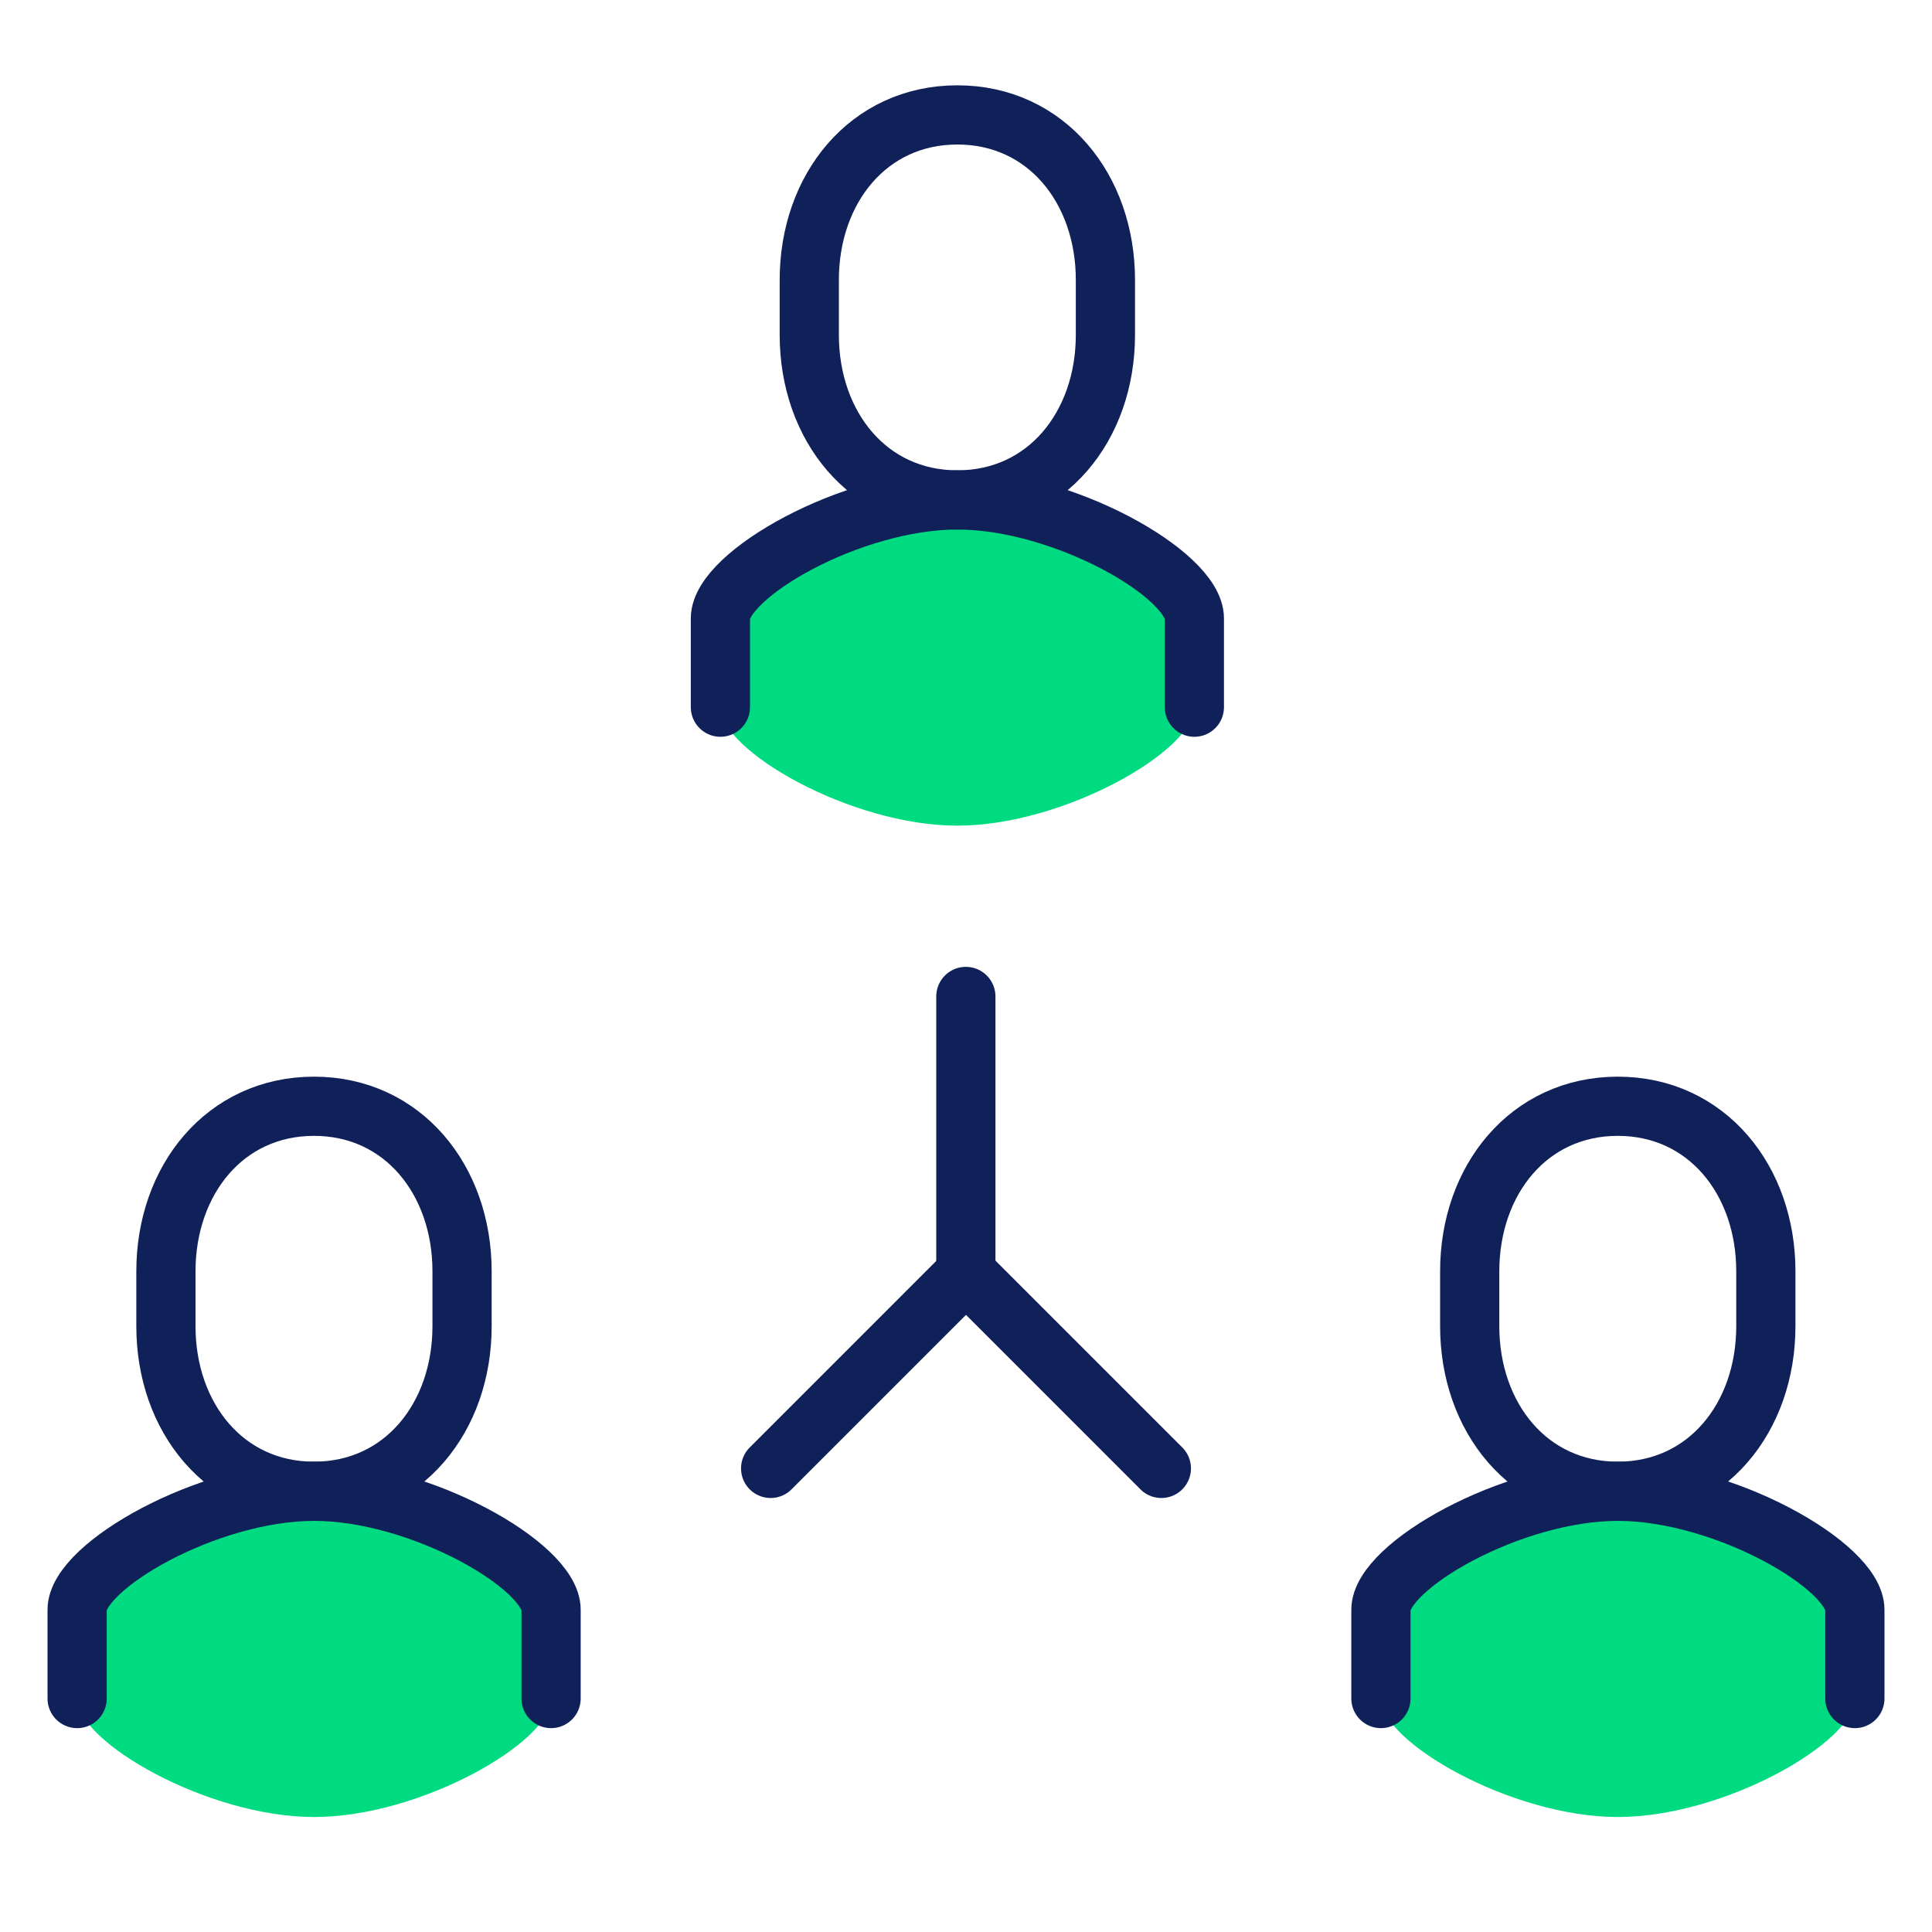
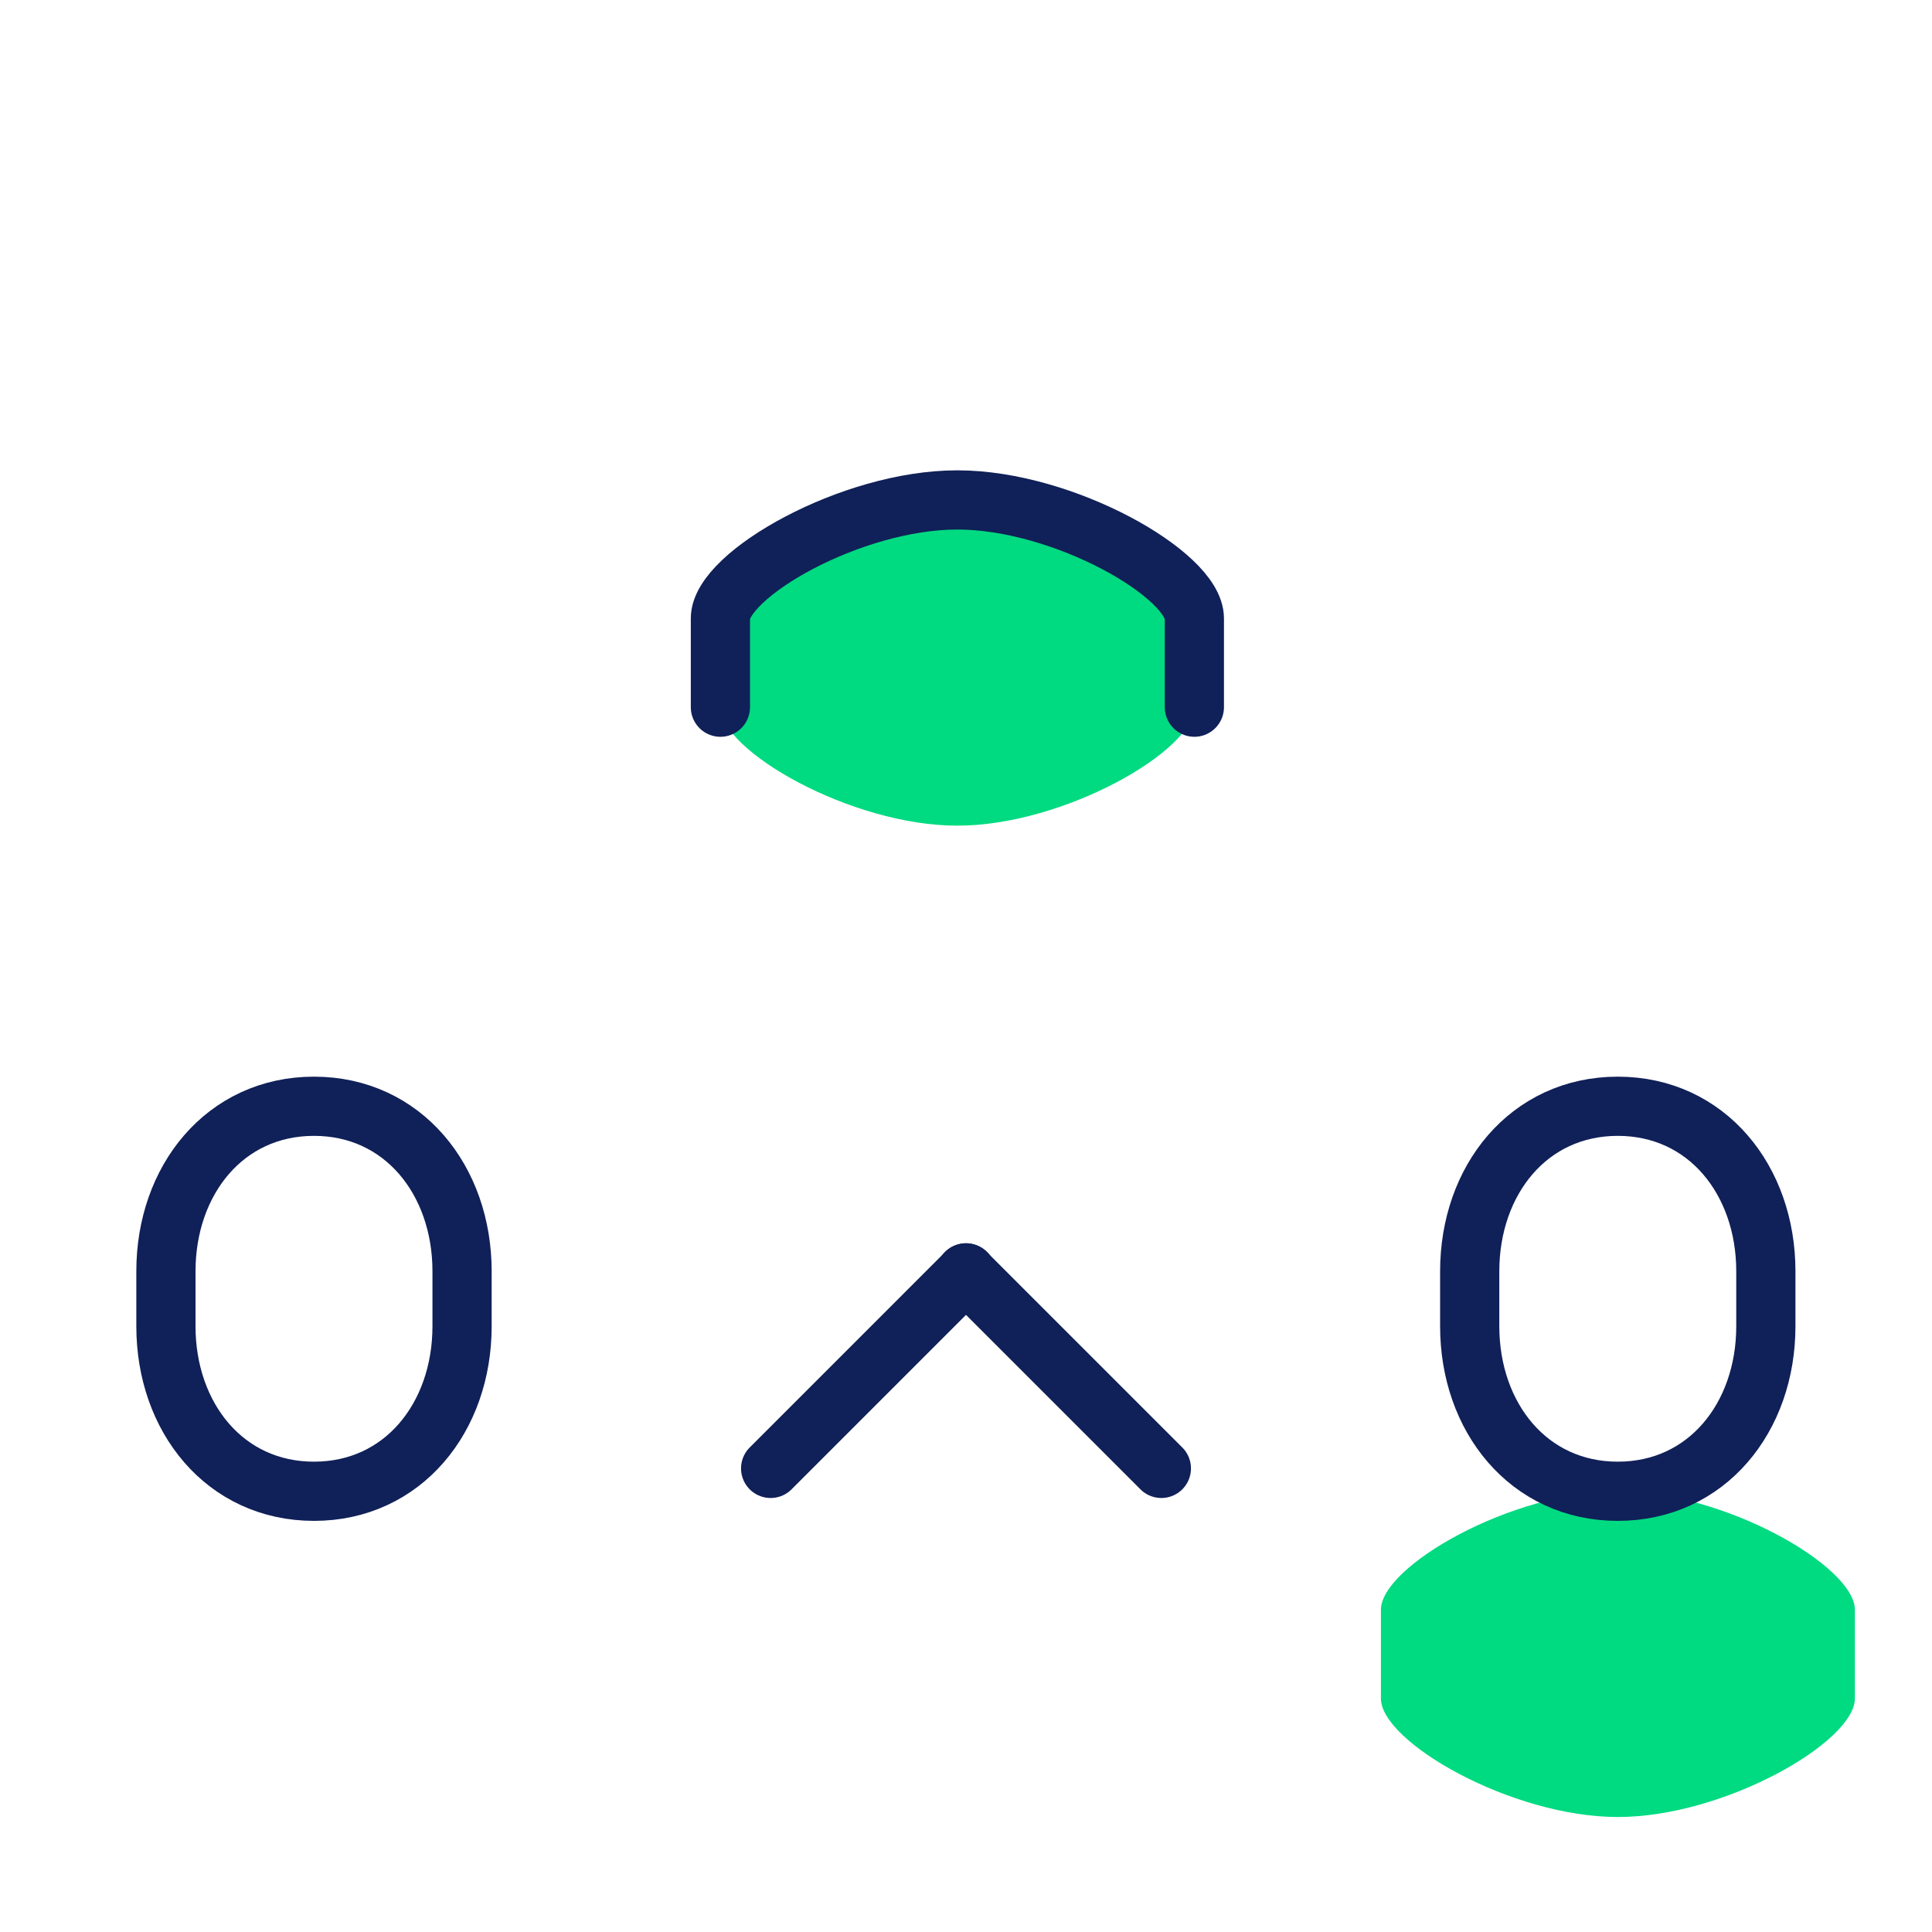
<svg xmlns="http://www.w3.org/2000/svg" id="Layer_1" data-name="Layer 1" viewBox="0 0 250 250">
  <defs>
    <style> .cls-1 { fill: #00da81; stroke-width: 0px; } .cls-2 { stroke-linecap: round; stroke-linejoin: round; } .cls-2, .cls-3 { fill: none; stroke: #102058; stroke-width: 7.66px; } .cls-3 { stroke-miterlimit: 10; } </style>
  </defs>
  <path class="cls-1" d="M123.88,64.69c-13.78,0-30.66,9.71-30.66,15.33v11.49c0,5.62,16.88,15.33,30.66,15.33s30.67-9.71,30.67-15.33v-11.49c0-5.62-16.88-15.33-30.67-15.33Z" />
  <path class="cls-2" d="M154.55,91.51v-11.49c0-5.62-16.88-15.33-30.67-15.33s-30.66,9.71-30.66,15.33v11.49" />
-   <path class="cls-3" d="M123.88,64.69c11.52,0,19.16-9.56,19.16-21.35v-7.12c0-11.79-7.64-21.35-19.16-21.35s-19.16,9.56-19.16,21.35v7.12c0,11.79,7.64,21.35,19.16,21.35Z" />
  <g>
    <path class="cls-1" d="M209.35,192.97c-13.78,0-30.66,9.71-30.66,15.33v11.49c0,5.62,16.88,15.33,30.66,15.33s30.67-9.71,30.67-15.33v-11.49c0-5.62-16.88-15.33-30.67-15.33Z" />
-     <path class="cls-2" d="M240.02,219.79v-11.49c0-5.62-16.88-15.33-30.67-15.33s-30.66,9.71-30.66,15.33v11.49" />
    <path class="cls-3" d="M209.34,192.97c11.52,0,19.16-9.56,19.16-21.35v-7.12c0-11.79-7.64-21.35-19.16-21.35s-19.16,9.56-19.16,21.35v7.12c0,11.79,7.64,21.35,19.16,21.35Z" />
  </g>
  <g>
-     <path class="cls-1" d="M40.65,192.97c-13.78,0-30.66,9.71-30.66,15.33v11.49c0,5.62,16.88,15.33,30.66,15.33s30.67-9.71,30.67-15.33v-11.49c0-5.62-16.88-15.33-30.67-15.33Z" />
-     <path class="cls-2" d="M71.31,219.79v-11.49c0-5.62-16.88-15.33-30.67-15.33s-30.66,9.71-30.66,15.33v11.49" />
    <path class="cls-3" d="M40.63,192.97c11.52,0,19.16-9.56,19.16-21.35v-7.12c0-11.79-7.64-21.35-19.16-21.35s-19.16,9.56-19.16,21.35v7.12c0,11.79,7.64,21.35,19.16,21.35Z" />
  </g>
  <g>
    <line class="cls-2" x1="124.98" y1="164.71" x2="150.28" y2="190.01" />
    <line class="cls-2" x1="125.02" y1="164.71" x2="99.72" y2="190.01" />
-     <line class="cls-2" x1="124.98" y1="164.71" x2="124.98" y2="128.94" />
  </g>
</svg>